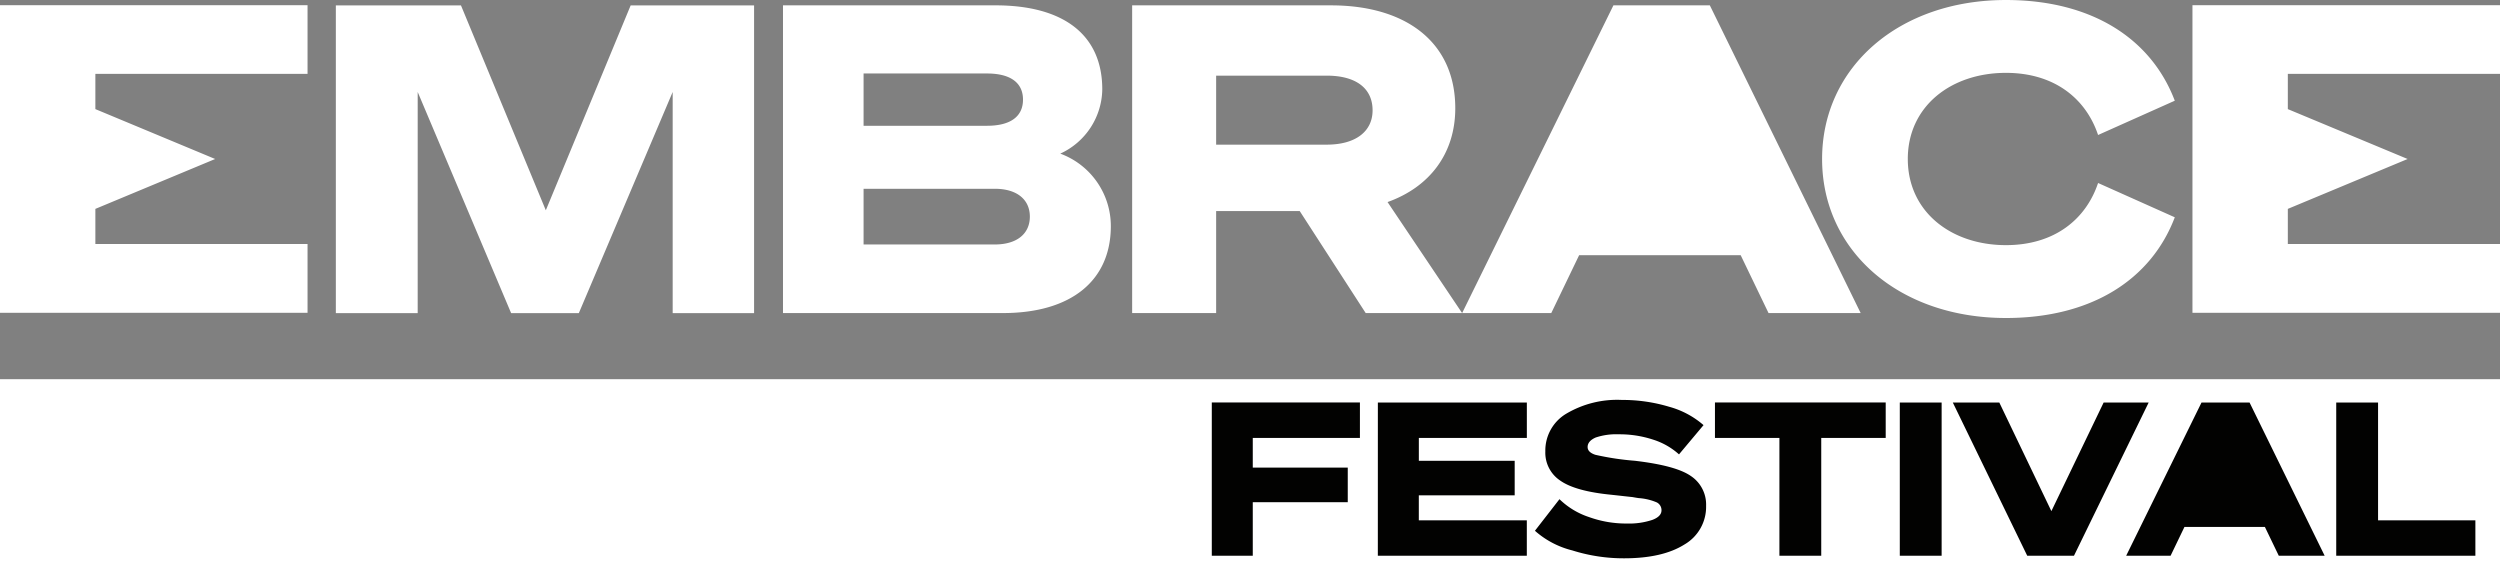
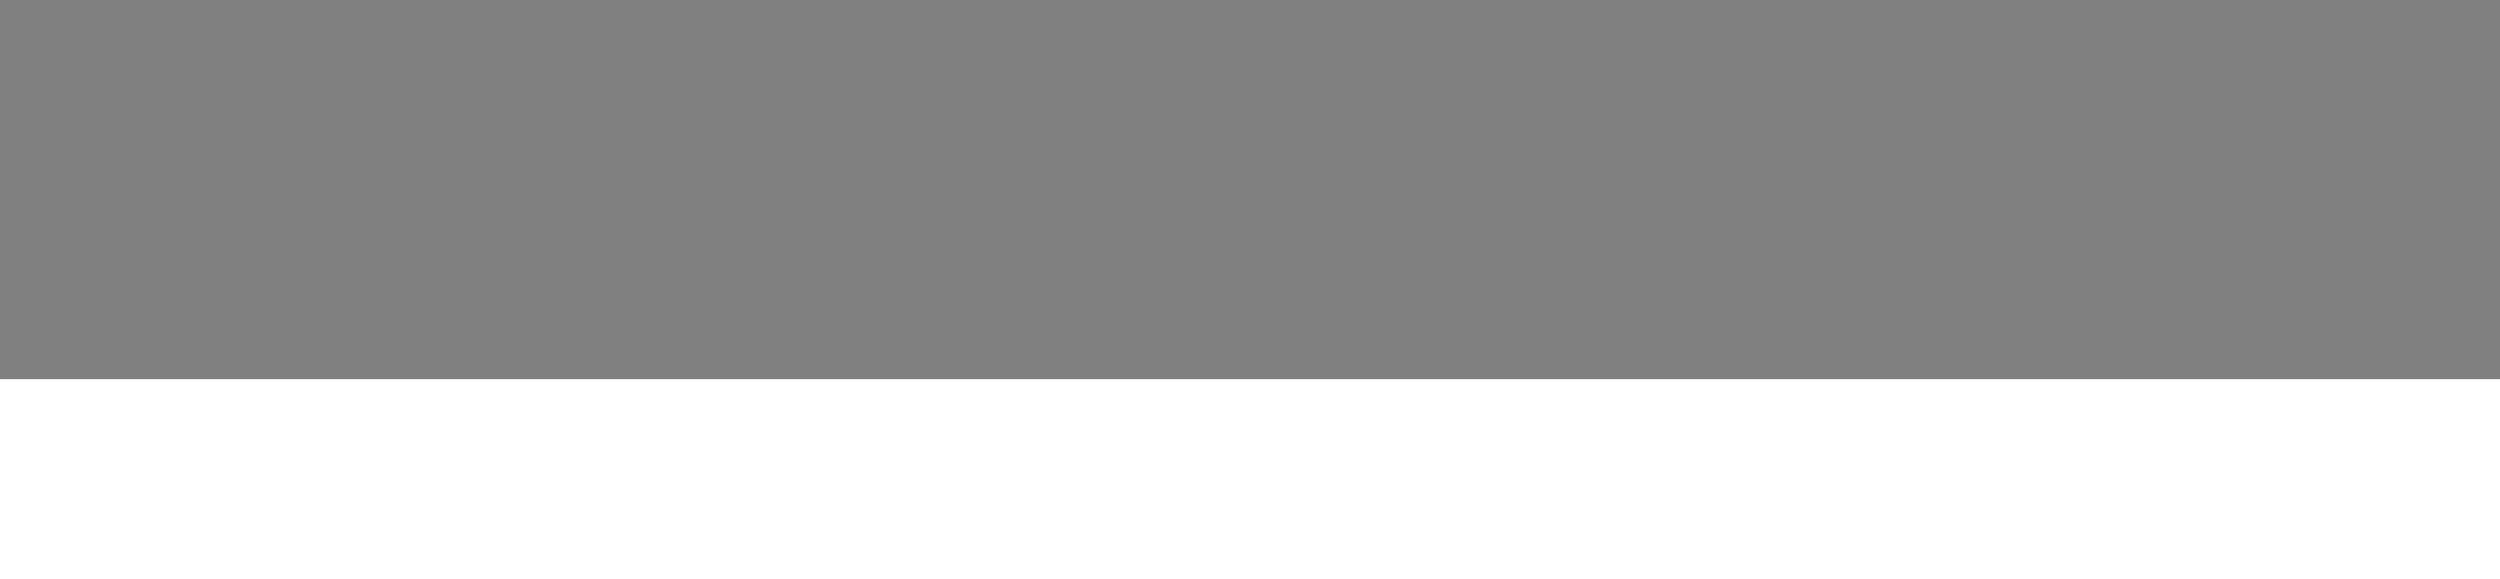
<svg xmlns="http://www.w3.org/2000/svg" width="397.807" height="92.169" viewBox="0 0 397.807 92.169">
  <rect x="0" y="0" width="397.807" height="92.169" fill="#808080" stroke="none" />
  <defs>
    <clipPath id="clip-path">
-       <path id="Pfad_2122" data-name="Pfad 2122" d="M0,24.648H397.807V-67.521H0Z" transform="translate(0 67.521)" fill="none" />
+       <path id="Pfad_2122" data-name="Pfad 2122" d="M0,24.648V-67.521H0Z" transform="translate(0 67.521)" fill="none" />
    </clipPath>
  </defs>
  <g id="Gruppe_419" data-name="Gruppe 419" transform="translate(0 67.521)">
    <path id="Pfad_2119" data-name="Pfad 2119" d="M0,8.512H397.807V-23.319H0Z" transform="translate(0 16.136)" fill="#fff" />
    <g id="Gruppe_418" data-name="Gruppe 418" transform="translate(0 -67.521)" clip-path="url(#clip-path)">
      <g id="Gruppe_416" data-name="Gruppe 416" transform="translate(0 0.001)">
        <path id="Pfad_2120" data-name="Pfad 2120" d="M97.354,10.384V4.792l19.064-7.938L97.354-11.084v-5.608h33.762V-27.615H82.179V21.323h48.937V10.384ZM36.883-3.145c0-8.388,6.888-13.708,15.616-13.708,7.774,0,12.752,4.161,14.662,9.888l12.206-5.456C75.616-22.308,66.138-28.445,52.5-28.445c-17.048,0-29.254,10.706-29.254,25.3s12.206,25.3,29.254,25.3c13.64,0,23.117-6.137,26.868-16.024L67.161.673C65.251,6.4,60.273,10.561,52.5,10.561c-8.728,0-15.616-5.32-15.616-13.706m-7.5,24.515-24-48.963H-9.96L-34.033,21.37h14.184l4.432-9.206H10.293l4.432,9.206Zm-78.762,0h15.343L-45.9,3.707C-39.216,1.321-35.123-4-35.123-11.226c0-10.5-7.842-16.367-19.777-16.367h-31.64V21.37h13.365V5.139h13.3Zm-6.206-26.8H-73.175V-16.409h17.594c4.705,0,7.3,2.046,7.3,5.523,0,3.273-2.591,5.456-7.3,5.456M-97.977-4a11.426,11.426,0,0,0,6.683-10.228c0-8.661-6.137-13.367-16.98-13.367H-142.1V21.37h34.983c10.911,0,17.185-5.183,17.185-13.843A12.283,12.283,0,0,0-97.977-4m-5.932-8.593c0,2.729-2.046,4.161-5.728,4.161h-19.64v-8.32h19.64c3.682,0,5.728,1.432,5.728,4.159m1.091,18.618c0,2.659-1.977,4.432-5.591,4.432h-20.867V1.593h20.867c3.615,0,5.591,1.773,5.591,4.434m-56.834,15.351H-146.7V-27.585h-19.639l-13.5,32.6-13.5-32.6h-19.912V21.378h13.024V-13.81l14.867,35.188h10.774l14.934-35.188Zm-107.039-.055h48.938V10.384h-33.762V4.792l19.064-7.938-19.064-7.939v-5.608h33.762V-27.615h-48.938Z" transform="translate(266.691 28.445)" fill="#fff" />
      </g>
      <g id="Gruppe_417" data-name="Gruppe 417" transform="translate(192.826 63.639)">
-         <path id="Pfad_2121" data-name="Pfad 2121" d="M53.769,6.63V.991H38.283V-17.755H31.626V6.63Zm-31.283,0h7.3L17.834-17.755H10.192L-1.8,6.63H5.268L7.475,2.045h12.8Zm-32.59,0L1.783-17.755H-5.382L-13.7-.468l-8.287-17.287h-7.4L-17.542,6.63Zm-27.716,0h6.657V-17.755H-37.82Zm-12.5-18.748h10.257v-5.638h-27.17v5.638h10.257V6.63h6.656Zm-37.176,1.459c0-.646.442-1.155,1.291-1.527a10.285,10.285,0,0,1,3.668-.509,17.072,17.072,0,0,1,5.468.849A11.15,11.15,0,0,1-72.955-9.5l3.905-4.655a13.865,13.865,0,0,0-5.467-2.92,25.686,25.686,0,0,0-7.506-1.087,15.892,15.892,0,0,0-8.9,2.207,6.815,6.815,0,0,0-3.3,5.978,5.328,5.328,0,0,0,2.378,4.652q2.394,1.683,8.048,2.243c1.869.2,3.024.34,3.43.373.374.068.748.137,1.054.171a8.8,8.8,0,0,1,2.819.678A1.379,1.379,0,0,1-75.739-.6c0,.646-.475,1.155-1.461,1.527a11.756,11.756,0,0,1-4.075.577A17.385,17.385,0,0,1-87.252.482a12.23,12.23,0,0,1-4.722-2.853l-3.905,5.027a14.07,14.07,0,0,0,5.943,3.125,27.182,27.182,0,0,0,8.253,1.256c4.11,0,7.3-.747,9.611-2.207a6.918,6.918,0,0,0,3.43-6.147,5.452,5.452,0,0,0-2.445-4.756c-1.631-1.121-4.585-1.9-8.9-2.411a43.613,43.613,0,0,1-6.283-.951q-1.222-.407-1.223-1.223M-120.876,6.63h23.707V.991h-17.186V-2.982H-99.1v-5.5h-15.25v-3.634h17.186v-5.638h-23.707Zm-19.9-18.748h17.049v-5.638h-23.57V6.63h6.521V-1.894h15.114V-7.4h-15.114Z" transform="translate(147.295 18.163)" fill="#020201" />
-       </g>
+         </g>
    </g>
  </g>
</svg>